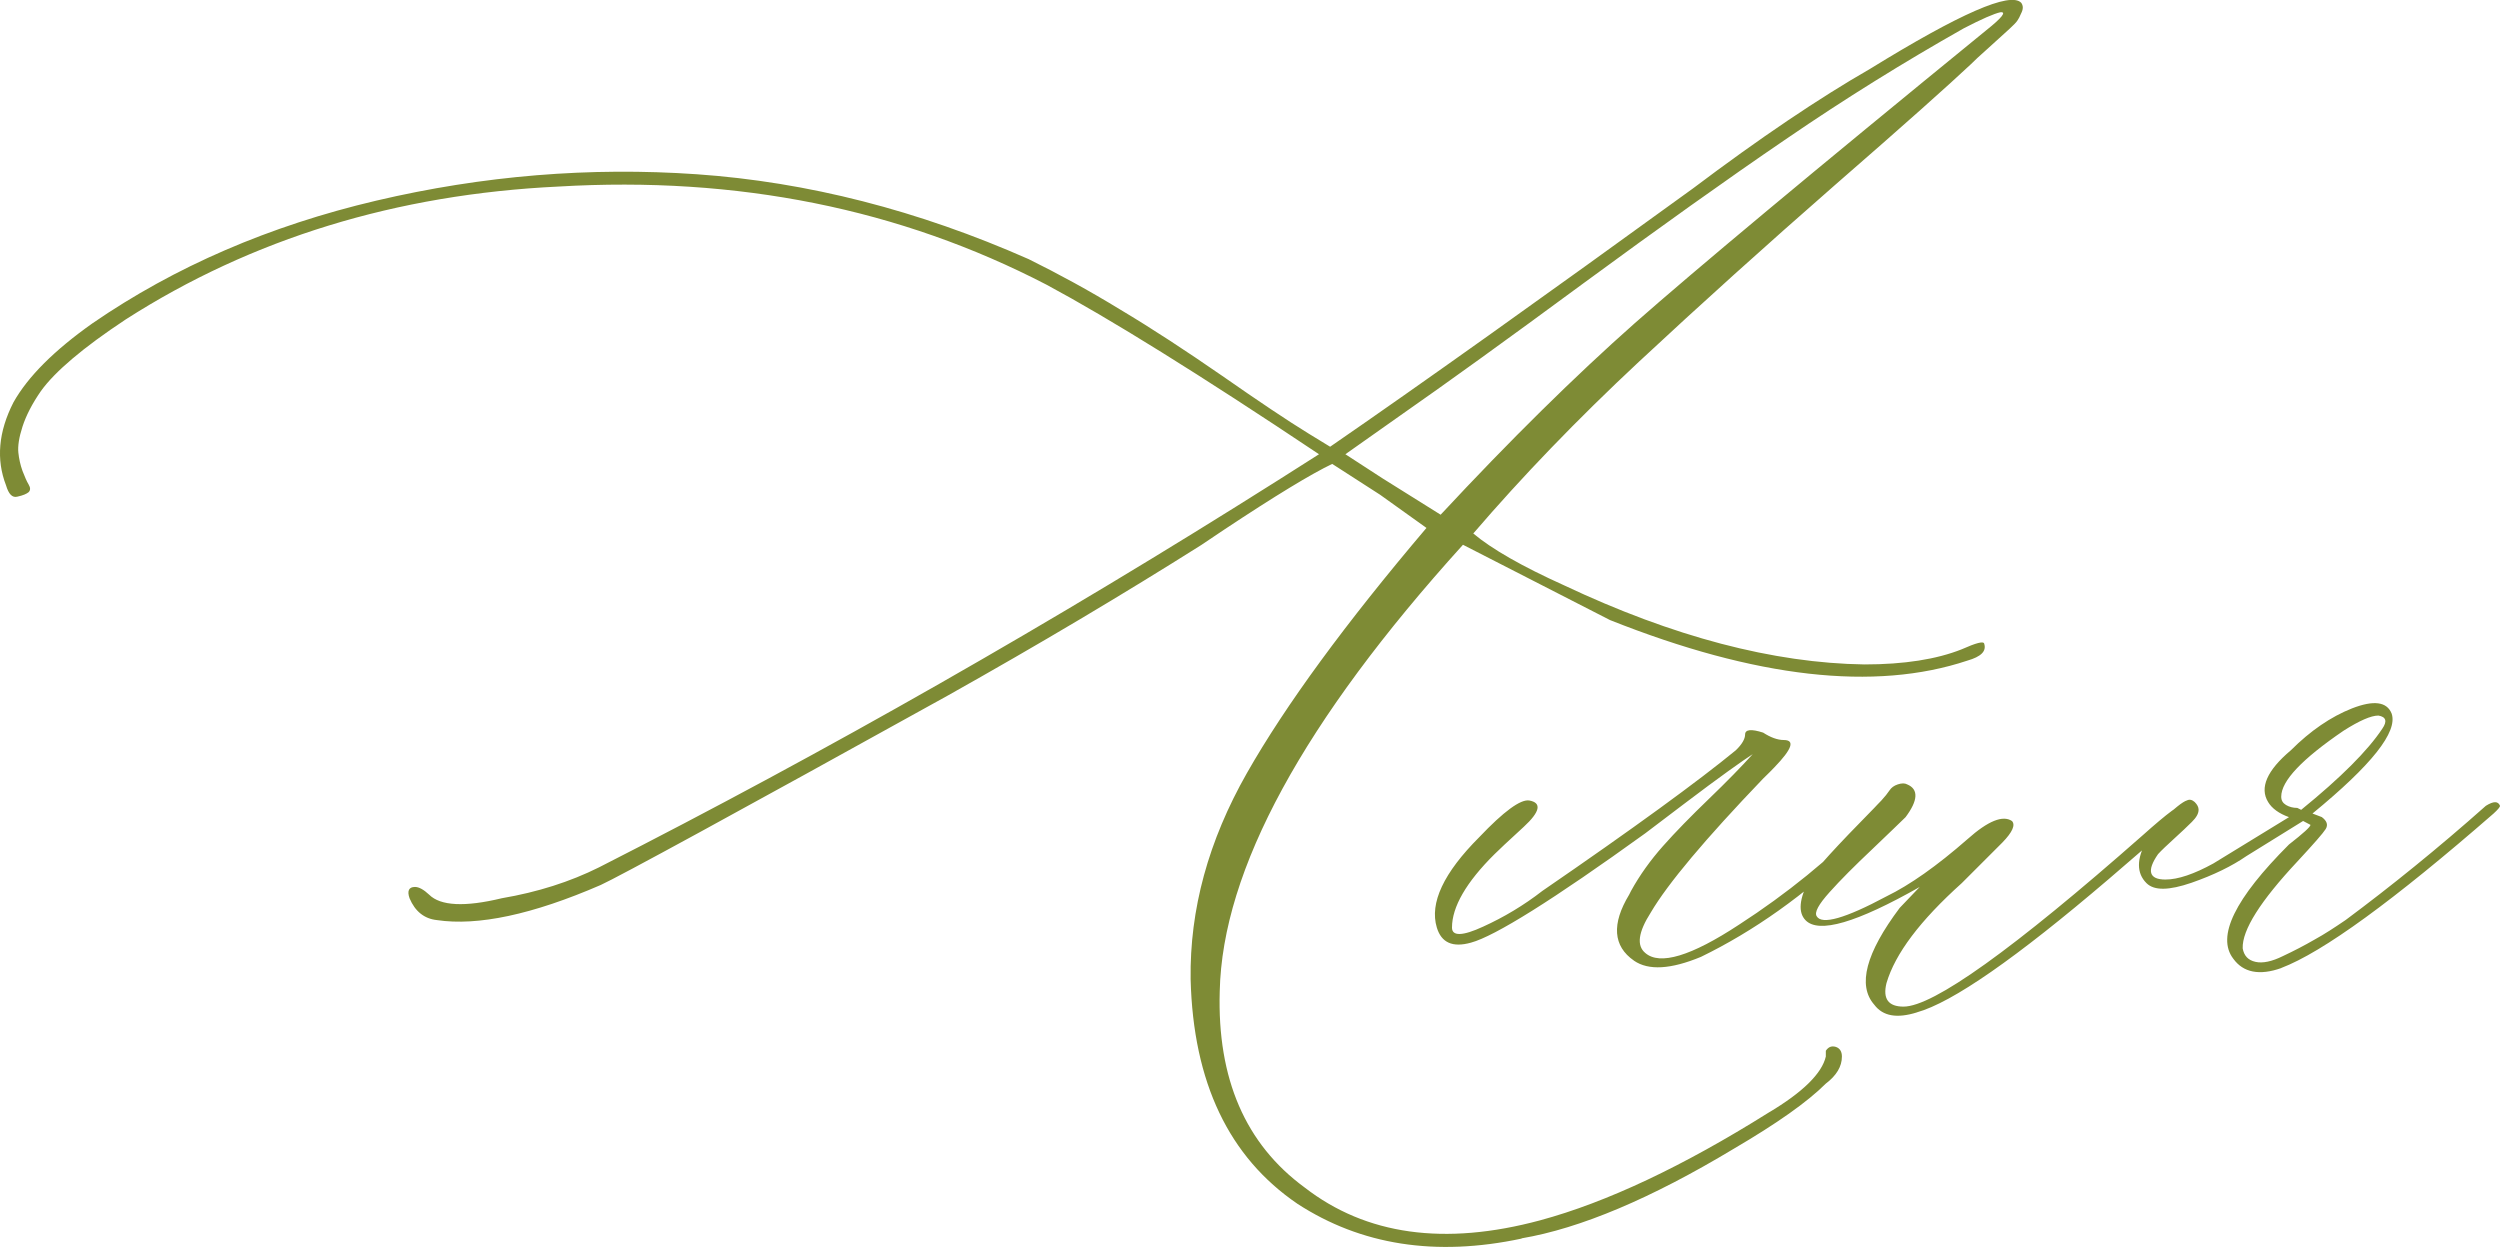
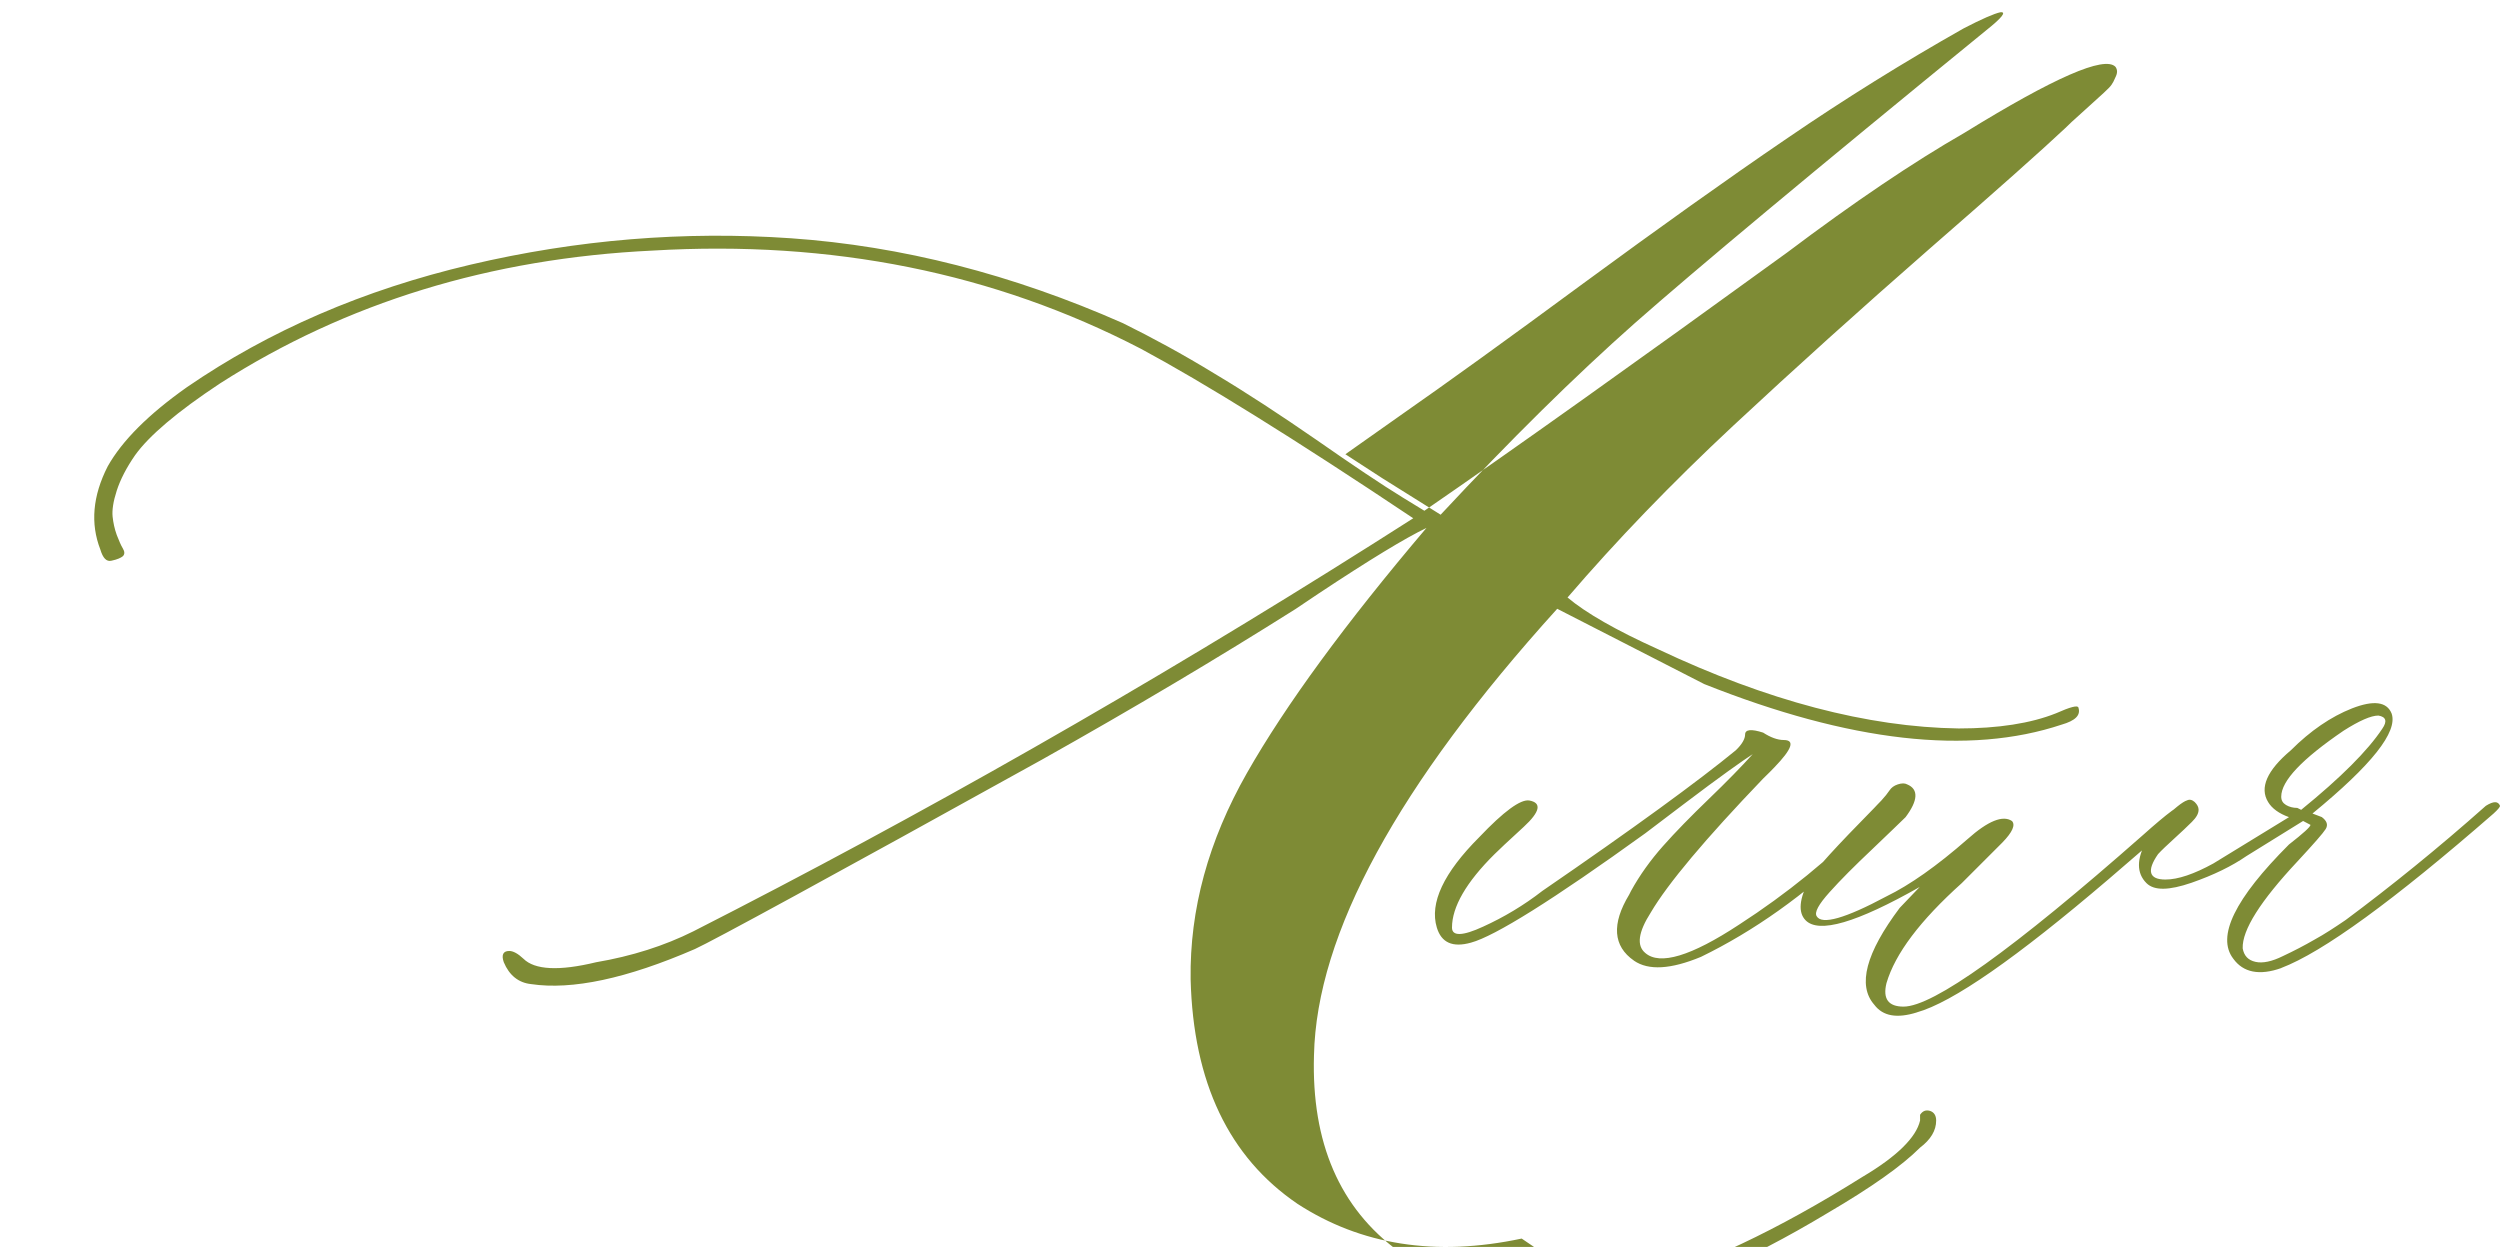
<svg xmlns="http://www.w3.org/2000/svg" xml:space="preserve" width="85.215mm" height="42.503mm" version="1.1" style="shape-rendering:geometricPrecision; text-rendering:geometricPrecision; image-rendering:optimizeQuality; fill-rule:evenodd; clip-rule:evenodd" viewBox="0 0 463.12 231">
  <defs>
    <style type="text/css"> .fil0 {fill:#7E8B35;fill-rule:nonzero} </style>
  </defs>
  <g id="Слой_x0020_1">
-     <path class="fil0" d="M281.89 229.45c-15.97,3.4 -29.8,1.19 -41.54,-6.44 -12.69,-8.64 -19.31,-22.47 -19.79,-41.6 -0.18,-12.93 3.28,-25.63 10.43,-38.2 7.15,-12.57 18.24,-27.71 33.26,-45.41l-8.58 -6.14 -8.88 -5.72c-3.87,1.85 -10.55,5.9 -20.08,12.22l-4.17 2.8c-14.36,9.06 -29.98,18.36 -46.96,27.89 -39.57,21.93 -61.03,33.61 -64.31,35.1 -12.63,5.48 -22.77,7.63 -30.34,6.5 -2.32,-0.24 -4.05,-1.61 -5.07,-4.05 -0.48,-1.37 -0.12,-2.09 1.01,-2.09 0.72,0 1.61,0.48 2.62,1.43 2.09,2.09 6.62,2.32 13.47,0.66 6.62,-1.13 12.63,-3.04 18,-5.72 42.14,-21.45 84.09,-45.35 125.87,-71.76l7.51 -4.77c-22.11,-14.78 -38.92,-25.21 -50.48,-31.41 -27.12,-14.07 -57.27,-20.14 -90.41,-18.18 -30.04,1.43 -56.8,9.65 -80.16,24.61 -7.93,5.24 -13.17,9.71 -15.73,13.29 -1.61,2.32 -2.74,4.53 -3.4,6.56 -0.66,2.03 -0.89,3.64 -0.77,4.83 0.12,1.13 0.36,2.26 0.77,3.4 0.42,1.07 0.77,1.91 1.13,2.5 0.36,0.6 0.36,1.07 0,1.43 -0.36,0.3 -1.01,0.6 -2.09,0.83 -0.95,0.24 -1.61,-0.48 -2.09,-2.09 -1.85,-4.77 -1.43,-9.89 1.37,-15.38 2.68,-4.77 7.57,-9.65 14.66,-14.66 15.26,-10.49 32.78,-18.06 52.56,-22.71 19.79,-4.65 39.57,-6.26 59.36,-4.89 20.5,1.43 41,6.67 61.5,15.73 5.42,2.68 11.14,5.78 16.99,9.36 5.9,3.52 12.16,7.63 18.89,12.28 6.67,4.65 11.98,8.22 15.97,10.67l3.99 2.44c16.87,-11.62 39.27,-27.59 67.23,-47.86 12.34,-9.3 23.3,-16.69 32.84,-22.17 16.63,-10.25 25.92,-14.3 27.95,-12.22 0.18,0.24 0.3,0.54 0.3,0.89 0,0.36 -0.12,0.72 -0.36,1.19 -0.18,0.48 -0.42,0.89 -0.66,1.25 -0.24,0.36 -0.72,0.83 -1.43,1.49 -0.66,0.6 -1.37,1.25 -1.97,1.79 -0.66,0.6 -1.49,1.37 -2.56,2.32 -1.01,0.89 -1.91,1.73 -2.62,2.44 -4.05,3.81 -12.46,11.32 -25.21,22.41 -12.75,11.15 -24.85,22.05 -36.3,32.72 -11.5,10.73 -21.69,21.34 -30.69,31.82 3.4,2.86 9,6.08 16.81,9.6 20.2,9.54 38.8,14.42 55.66,14.66 7.33,0 13.35,-0.95 18,-2.8 2.68,-1.19 4.05,-1.55 4.17,-1.07 0.48,1.43 -0.6,2.44 -3.1,3.16 -17.16,5.72 -39.22,3.22 -66.21,-7.51l-27.24 -13.95c-29.56,32.66 -44.58,60.25 -45.06,82.72 -0.48,16.21 4.77,28.31 15.73,36.35 11.38,8.82 25.92,10.85 43.63,6.08 12.34,-3.34 26.46,-10.01 42.25,-19.91 6.44,-3.81 9.95,-7.33 10.67,-10.43l0 -1.07c0.48,-0.72 1.07,-0.95 1.85,-0.72 0.72,0.24 1.13,0.83 1.13,1.79 0,1.85 -1.01,3.52 -2.98,5.01 -3.4,3.4 -9.06,7.39 -17.1,12.1 -15.26,9.18 -28.37,14.72 -39.27,16.57zm-15.02 -134.09c12.93,-13.89 24.91,-25.69 35.94,-35.46 11.08,-9.77 32.78,-27.89 65.14,-54.29 2.92,-2.32 3.81,-3.46 2.62,-3.34 -1.13,0.24 -3.46,1.25 -6.79,2.98 -10.97,6.2 -21.93,12.99 -32.9,20.5 -11.03,7.51 -23.54,16.45 -37.67,26.82 -14.07,10.37 -25.39,18.53 -33.85,24.43l-10.13 7.15 6.79 4.41 10.85 6.79zm35.82 82.6c-3.87,-2.68 -4.17,-6.79 -0.89,-12.22l0.36 -0.71c1.61,-2.92 3.58,-5.66 5.9,-8.28 2.32,-2.62 5.18,-5.54 8.52,-8.76 3.28,-3.16 6.02,-5.96 8.11,-8.28 -1.85,1.19 -6.14,4.23 -12.75,9.24l-7.15 5.42c-17.1,12.34 -27.89,19.07 -32.3,20.26 -3.4,0.95 -5.48,0 -6.32,-2.8 -1.37,-4.53 1.25,-10.13 7.87,-16.75 4.53,-4.77 7.63,-7.03 9.24,-6.79 2.38,0.42 2.03,2.09 -1.01,4.89 -2.92,2.68 -4.71,4.35 -5.42,5.07 -5.24,5.19 -7.87,9.77 -7.87,13.59 0,1.61 1.91,1.61 5.78,-0.18 3.81,-1.73 7.51,-3.93 10.97,-6.62 16.93,-11.62 28.85,-20.32 35.82,-26.04 1.19,-1.13 1.73,-2.15 1.73,-2.92 0,-0.95 1.13,-1.07 3.34,-0.36 1.37,0.89 2.68,1.37 3.81,1.37 2.15,0 1.55,1.67 -1.73,5.07 -0.48,0.48 -1.13,1.19 -2.09,2.09 -10.73,11.2 -17.64,19.43 -20.8,24.79 -2.32,3.64 -2.68,6.14 -1.01,7.51 2.68,2.32 8.46,0.6 17.34,-5.24 8.94,-5.78 16.81,-12.22 23.66,-19.19l3.34 -3.16c0.72,-0.66 1.25,-0.66 1.73,0 0.24,0.48 0.12,0.95 -0.36,1.43l-7.15 6.79c-9.06,8.64 -18.47,15.32 -28.25,20.08 -5.6,2.32 -9.71,2.56 -12.4,0.72zm52.39 9.6c-3.64,1.13 -6.26,0.72 -7.87,-1.43 -3.16,-3.58 -1.55,-9.6 4.71,-17.94l3.7 -3.87c-11.68,6.62 -18.71,8.7 -21.16,6.14 -1.37,-1.43 -1.19,-3.93 0.72,-7.51 0.89,-1.67 4.95,-6.08 12.04,-13.29 0.24,-0.24 0.66,-0.72 1.31,-1.37 0.66,-0.72 1.13,-1.31 1.49,-1.85 0.36,-0.54 0.83,-0.89 1.55,-1.13 0.72,-0.24 1.31,-0.24 1.73,0 2.15,0.89 2.03,2.98 -0.3,6.08 -0.95,0.95 -3.04,2.92 -6.2,5.96 -3.22,3.04 -5.84,5.66 -7.87,7.93 -2.03,2.26 -2.86,3.75 -2.38,4.47 0.95,1.61 5.24,0.42 12.93,-3.7 4.29,-2.09 9.3,-5.6 15.02,-10.61 3.81,-3.4 6.56,-4.47 8.22,-3.34 0.66,0.72 0.12,2.03 -1.79,3.99l-7.51 7.51c-7.69,6.91 -12.34,13.05 -13.95,18.53 -0.72,2.92 0.36,4.35 3.16,4.35 5.48,0 20.26,-10.55 44.34,-31.77 4.53,-4.05 7.15,-6.02 7.87,-5.78 0.66,0.24 0.42,1.01 -0.89,2.27 -1.25,1.31 -5.78,5.18 -13.41,11.74 -17.04,14.54 -28.85,22.77 -35.46,24.61zm67.52 -8.22c-4.05,1.43 -7.03,0.83 -8.88,-1.73 -3.16,-4.11 0.3,-11.15 10.31,-21.16 2.68,-2.09 3.99,-3.28 3.99,-3.64l-1.37 -0.72 -10.49 6.5c-2.68,1.85 -6.08,3.52 -10.19,4.95 -4.17,1.43 -6.91,1.49 -8.34,0.06 -1.85,-1.85 -1.85,-4.47 0,-7.81 0.95,-0.95 1.91,-2.2 2.8,-3.7 2.32,-2.32 3.93,-3.58 4.71,-3.81 0.48,-0.24 0.95,-0.12 1.43,0.3 0.48,0.48 0.72,0.95 0.72,1.43 0,0.72 -0.42,1.43 -1.25,2.26 -0.83,0.83 -1.91,1.85 -3.22,3.04 -1.37,1.25 -2.38,2.2 -3.04,2.92 -2.15,3.1 -1.67,4.71 1.37,4.71 2.32,0 5.3,-1.01 8.88,-2.98l14.01 -8.58c-1.85,-0.66 -3.16,-1.61 -3.87,-2.8 -1.61,-2.62 -0.24,-5.84 4.23,-9.6 3.58,-3.58 7.39,-6.2 11.32,-7.75 3.99,-1.55 6.44,-1.25 7.33,0.95 1.19,3.4 -3.7,9.54 -14.66,18.53l1.73 0.66c0.95,0.72 1.19,1.43 0.72,2.21 -0.48,0.77 -2.21,2.74 -5.25,6.02 -6.85,7.33 -10.25,12.69 -10.13,16.09 0.24,1.37 1.01,2.2 2.38,2.5 1.31,0.3 3.04,-0.06 5.07,-1.07 2.03,-0.95 3.99,-1.97 5.84,-3.04 1.85,-1.01 3.75,-2.26 5.78,-3.64 8.34,-6.2 17.05,-13.23 25.98,-21.16 1.43,-0.89 2.26,-0.89 2.62,0 0,0.24 -0.42,0.72 -1.19,1.43 -18.53,16.15 -31.65,25.69 -39.33,28.61zm3.7 -29.32c7.33,-5.96 12.34,-10.97 15.02,-15.02 0.95,-1.37 0.71,-2.2 -0.72,-2.44 -1.37,0 -3.52,0.95 -6.44,2.8 -7.69,5.24 -11.56,9.3 -11.56,12.22 0,0.72 0.3,1.19 0.89,1.55 0.6,0.36 1.31,0.54 2.09,0.54l0.72 0.36z" />
+     <path class="fil0" d="M281.89 229.45c-15.97,3.4 -29.8,1.19 -41.54,-6.44 -12.69,-8.64 -19.31,-22.47 -19.79,-41.6 -0.18,-12.93 3.28,-25.63 10.43,-38.2 7.15,-12.57 18.24,-27.71 33.26,-45.41c-3.87,1.85 -10.55,5.9 -20.08,12.22l-4.17 2.8c-14.36,9.06 -29.98,18.36 -46.96,27.89 -39.57,21.93 -61.03,33.61 -64.31,35.1 -12.63,5.48 -22.77,7.63 -30.34,6.5 -2.32,-0.24 -4.05,-1.61 -5.07,-4.05 -0.48,-1.37 -0.12,-2.09 1.01,-2.09 0.72,0 1.61,0.48 2.62,1.43 2.09,2.09 6.62,2.32 13.47,0.66 6.62,-1.13 12.63,-3.04 18,-5.72 42.14,-21.45 84.09,-45.35 125.87,-71.76l7.51 -4.77c-22.11,-14.78 -38.92,-25.21 -50.48,-31.41 -27.12,-14.07 -57.27,-20.14 -90.41,-18.18 -30.04,1.43 -56.8,9.65 -80.16,24.61 -7.93,5.24 -13.17,9.71 -15.73,13.29 -1.61,2.32 -2.74,4.53 -3.4,6.56 -0.66,2.03 -0.89,3.64 -0.77,4.83 0.12,1.13 0.36,2.26 0.77,3.4 0.42,1.07 0.77,1.91 1.13,2.5 0.36,0.6 0.36,1.07 0,1.43 -0.36,0.3 -1.01,0.6 -2.09,0.83 -0.95,0.24 -1.61,-0.48 -2.09,-2.09 -1.85,-4.77 -1.43,-9.89 1.37,-15.38 2.68,-4.77 7.57,-9.65 14.66,-14.66 15.26,-10.49 32.78,-18.06 52.56,-22.71 19.79,-4.65 39.57,-6.26 59.36,-4.89 20.5,1.43 41,6.67 61.5,15.73 5.42,2.68 11.14,5.78 16.99,9.36 5.9,3.52 12.16,7.63 18.89,12.28 6.67,4.65 11.98,8.22 15.97,10.67l3.99 2.44c16.87,-11.62 39.27,-27.59 67.23,-47.86 12.34,-9.3 23.3,-16.69 32.84,-22.17 16.63,-10.25 25.92,-14.3 27.95,-12.22 0.18,0.24 0.3,0.54 0.3,0.89 0,0.36 -0.12,0.72 -0.36,1.19 -0.18,0.48 -0.42,0.89 -0.66,1.25 -0.24,0.36 -0.72,0.83 -1.43,1.49 -0.66,0.6 -1.37,1.25 -1.97,1.79 -0.66,0.6 -1.49,1.37 -2.56,2.32 -1.01,0.89 -1.91,1.73 -2.62,2.44 -4.05,3.81 -12.46,11.32 -25.21,22.41 -12.75,11.15 -24.85,22.05 -36.3,32.72 -11.5,10.73 -21.69,21.34 -30.69,31.82 3.4,2.86 9,6.08 16.81,9.6 20.2,9.54 38.8,14.42 55.66,14.66 7.33,0 13.35,-0.95 18,-2.8 2.68,-1.19 4.05,-1.55 4.17,-1.07 0.48,1.43 -0.6,2.44 -3.1,3.16 -17.16,5.72 -39.22,3.22 -66.21,-7.51l-27.24 -13.95c-29.56,32.66 -44.58,60.25 -45.06,82.72 -0.48,16.21 4.77,28.31 15.73,36.35 11.38,8.82 25.92,10.85 43.63,6.08 12.34,-3.34 26.46,-10.01 42.25,-19.91 6.44,-3.81 9.95,-7.33 10.67,-10.43l0 -1.07c0.48,-0.72 1.07,-0.95 1.85,-0.72 0.72,0.24 1.13,0.83 1.13,1.79 0,1.85 -1.01,3.52 -2.98,5.01 -3.4,3.4 -9.06,7.39 -17.1,12.1 -15.26,9.18 -28.37,14.72 -39.27,16.57zm-15.02 -134.09c12.93,-13.89 24.91,-25.69 35.94,-35.46 11.08,-9.77 32.78,-27.89 65.14,-54.29 2.92,-2.32 3.81,-3.46 2.62,-3.34 -1.13,0.24 -3.46,1.25 -6.79,2.98 -10.97,6.2 -21.93,12.99 -32.9,20.5 -11.03,7.51 -23.54,16.45 -37.67,26.82 -14.07,10.37 -25.39,18.53 -33.85,24.43l-10.13 7.15 6.79 4.41 10.85 6.79zm35.82 82.6c-3.87,-2.68 -4.17,-6.79 -0.89,-12.22l0.36 -0.71c1.61,-2.92 3.58,-5.66 5.9,-8.28 2.32,-2.62 5.18,-5.54 8.52,-8.76 3.28,-3.16 6.02,-5.96 8.11,-8.28 -1.85,1.19 -6.14,4.23 -12.75,9.24l-7.15 5.42c-17.1,12.34 -27.89,19.07 -32.3,20.26 -3.4,0.95 -5.48,0 -6.32,-2.8 -1.37,-4.53 1.25,-10.13 7.87,-16.75 4.53,-4.77 7.63,-7.03 9.24,-6.79 2.38,0.42 2.03,2.09 -1.01,4.89 -2.92,2.68 -4.71,4.35 -5.42,5.07 -5.24,5.19 -7.87,9.77 -7.87,13.59 0,1.61 1.91,1.61 5.78,-0.18 3.81,-1.73 7.51,-3.93 10.97,-6.62 16.93,-11.62 28.85,-20.32 35.82,-26.04 1.19,-1.13 1.73,-2.15 1.73,-2.92 0,-0.95 1.13,-1.07 3.34,-0.36 1.37,0.89 2.68,1.37 3.81,1.37 2.15,0 1.55,1.67 -1.73,5.07 -0.48,0.48 -1.13,1.19 -2.09,2.09 -10.73,11.2 -17.64,19.43 -20.8,24.79 -2.32,3.64 -2.68,6.14 -1.01,7.51 2.68,2.32 8.46,0.6 17.34,-5.24 8.94,-5.78 16.81,-12.22 23.66,-19.19l3.34 -3.16c0.72,-0.66 1.25,-0.66 1.73,0 0.24,0.48 0.12,0.95 -0.36,1.43l-7.15 6.79c-9.06,8.64 -18.47,15.32 -28.25,20.08 -5.6,2.32 -9.71,2.56 -12.4,0.72zm52.39 9.6c-3.64,1.13 -6.26,0.72 -7.87,-1.43 -3.16,-3.58 -1.55,-9.6 4.71,-17.94l3.7 -3.87c-11.68,6.62 -18.71,8.7 -21.16,6.14 -1.37,-1.43 -1.19,-3.93 0.72,-7.51 0.89,-1.67 4.95,-6.08 12.04,-13.29 0.24,-0.24 0.66,-0.72 1.31,-1.37 0.66,-0.72 1.13,-1.31 1.49,-1.85 0.36,-0.54 0.83,-0.89 1.55,-1.13 0.72,-0.24 1.31,-0.24 1.73,0 2.15,0.89 2.03,2.98 -0.3,6.08 -0.95,0.95 -3.04,2.92 -6.2,5.96 -3.22,3.04 -5.84,5.66 -7.87,7.93 -2.03,2.26 -2.86,3.75 -2.38,4.47 0.95,1.61 5.24,0.42 12.93,-3.7 4.29,-2.09 9.3,-5.6 15.02,-10.61 3.81,-3.4 6.56,-4.47 8.22,-3.34 0.66,0.72 0.12,2.03 -1.79,3.99l-7.51 7.51c-7.69,6.91 -12.34,13.05 -13.95,18.53 -0.72,2.92 0.36,4.35 3.16,4.35 5.48,0 20.26,-10.55 44.34,-31.77 4.53,-4.05 7.15,-6.02 7.87,-5.78 0.66,0.24 0.42,1.01 -0.89,2.27 -1.25,1.31 -5.78,5.18 -13.41,11.74 -17.04,14.54 -28.85,22.77 -35.46,24.61zm67.52 -8.22c-4.05,1.43 -7.03,0.83 -8.88,-1.73 -3.16,-4.11 0.3,-11.15 10.31,-21.16 2.68,-2.09 3.99,-3.28 3.99,-3.64l-1.37 -0.72 -10.49 6.5c-2.68,1.85 -6.08,3.52 -10.19,4.95 -4.17,1.43 -6.91,1.49 -8.34,0.06 -1.85,-1.85 -1.85,-4.47 0,-7.81 0.95,-0.95 1.91,-2.2 2.8,-3.7 2.32,-2.32 3.93,-3.58 4.71,-3.81 0.48,-0.24 0.95,-0.12 1.43,0.3 0.48,0.48 0.72,0.95 0.72,1.43 0,0.72 -0.42,1.43 -1.25,2.26 -0.83,0.83 -1.91,1.85 -3.22,3.04 -1.37,1.25 -2.38,2.2 -3.04,2.92 -2.15,3.1 -1.67,4.71 1.37,4.71 2.32,0 5.3,-1.01 8.88,-2.98l14.01 -8.58c-1.85,-0.66 -3.16,-1.61 -3.87,-2.8 -1.61,-2.62 -0.24,-5.84 4.23,-9.6 3.58,-3.58 7.39,-6.2 11.32,-7.75 3.99,-1.55 6.44,-1.25 7.33,0.95 1.19,3.4 -3.7,9.54 -14.66,18.53l1.73 0.66c0.95,0.72 1.19,1.43 0.72,2.21 -0.48,0.77 -2.21,2.74 -5.25,6.02 -6.85,7.33 -10.25,12.69 -10.13,16.09 0.24,1.37 1.01,2.2 2.38,2.5 1.31,0.3 3.04,-0.06 5.07,-1.07 2.03,-0.95 3.99,-1.97 5.84,-3.04 1.85,-1.01 3.75,-2.26 5.78,-3.64 8.34,-6.2 17.05,-13.23 25.98,-21.16 1.43,-0.89 2.26,-0.89 2.62,0 0,0.24 -0.42,0.72 -1.19,1.43 -18.53,16.15 -31.65,25.69 -39.33,28.61zm3.7 -29.32c7.33,-5.96 12.34,-10.97 15.02,-15.02 0.95,-1.37 0.71,-2.2 -0.72,-2.44 -1.37,0 -3.52,0.95 -6.44,2.8 -7.69,5.24 -11.56,9.3 -11.56,12.22 0,0.72 0.3,1.19 0.89,1.55 0.6,0.36 1.31,0.54 2.09,0.54l0.72 0.36z" />
  </g>
</svg>